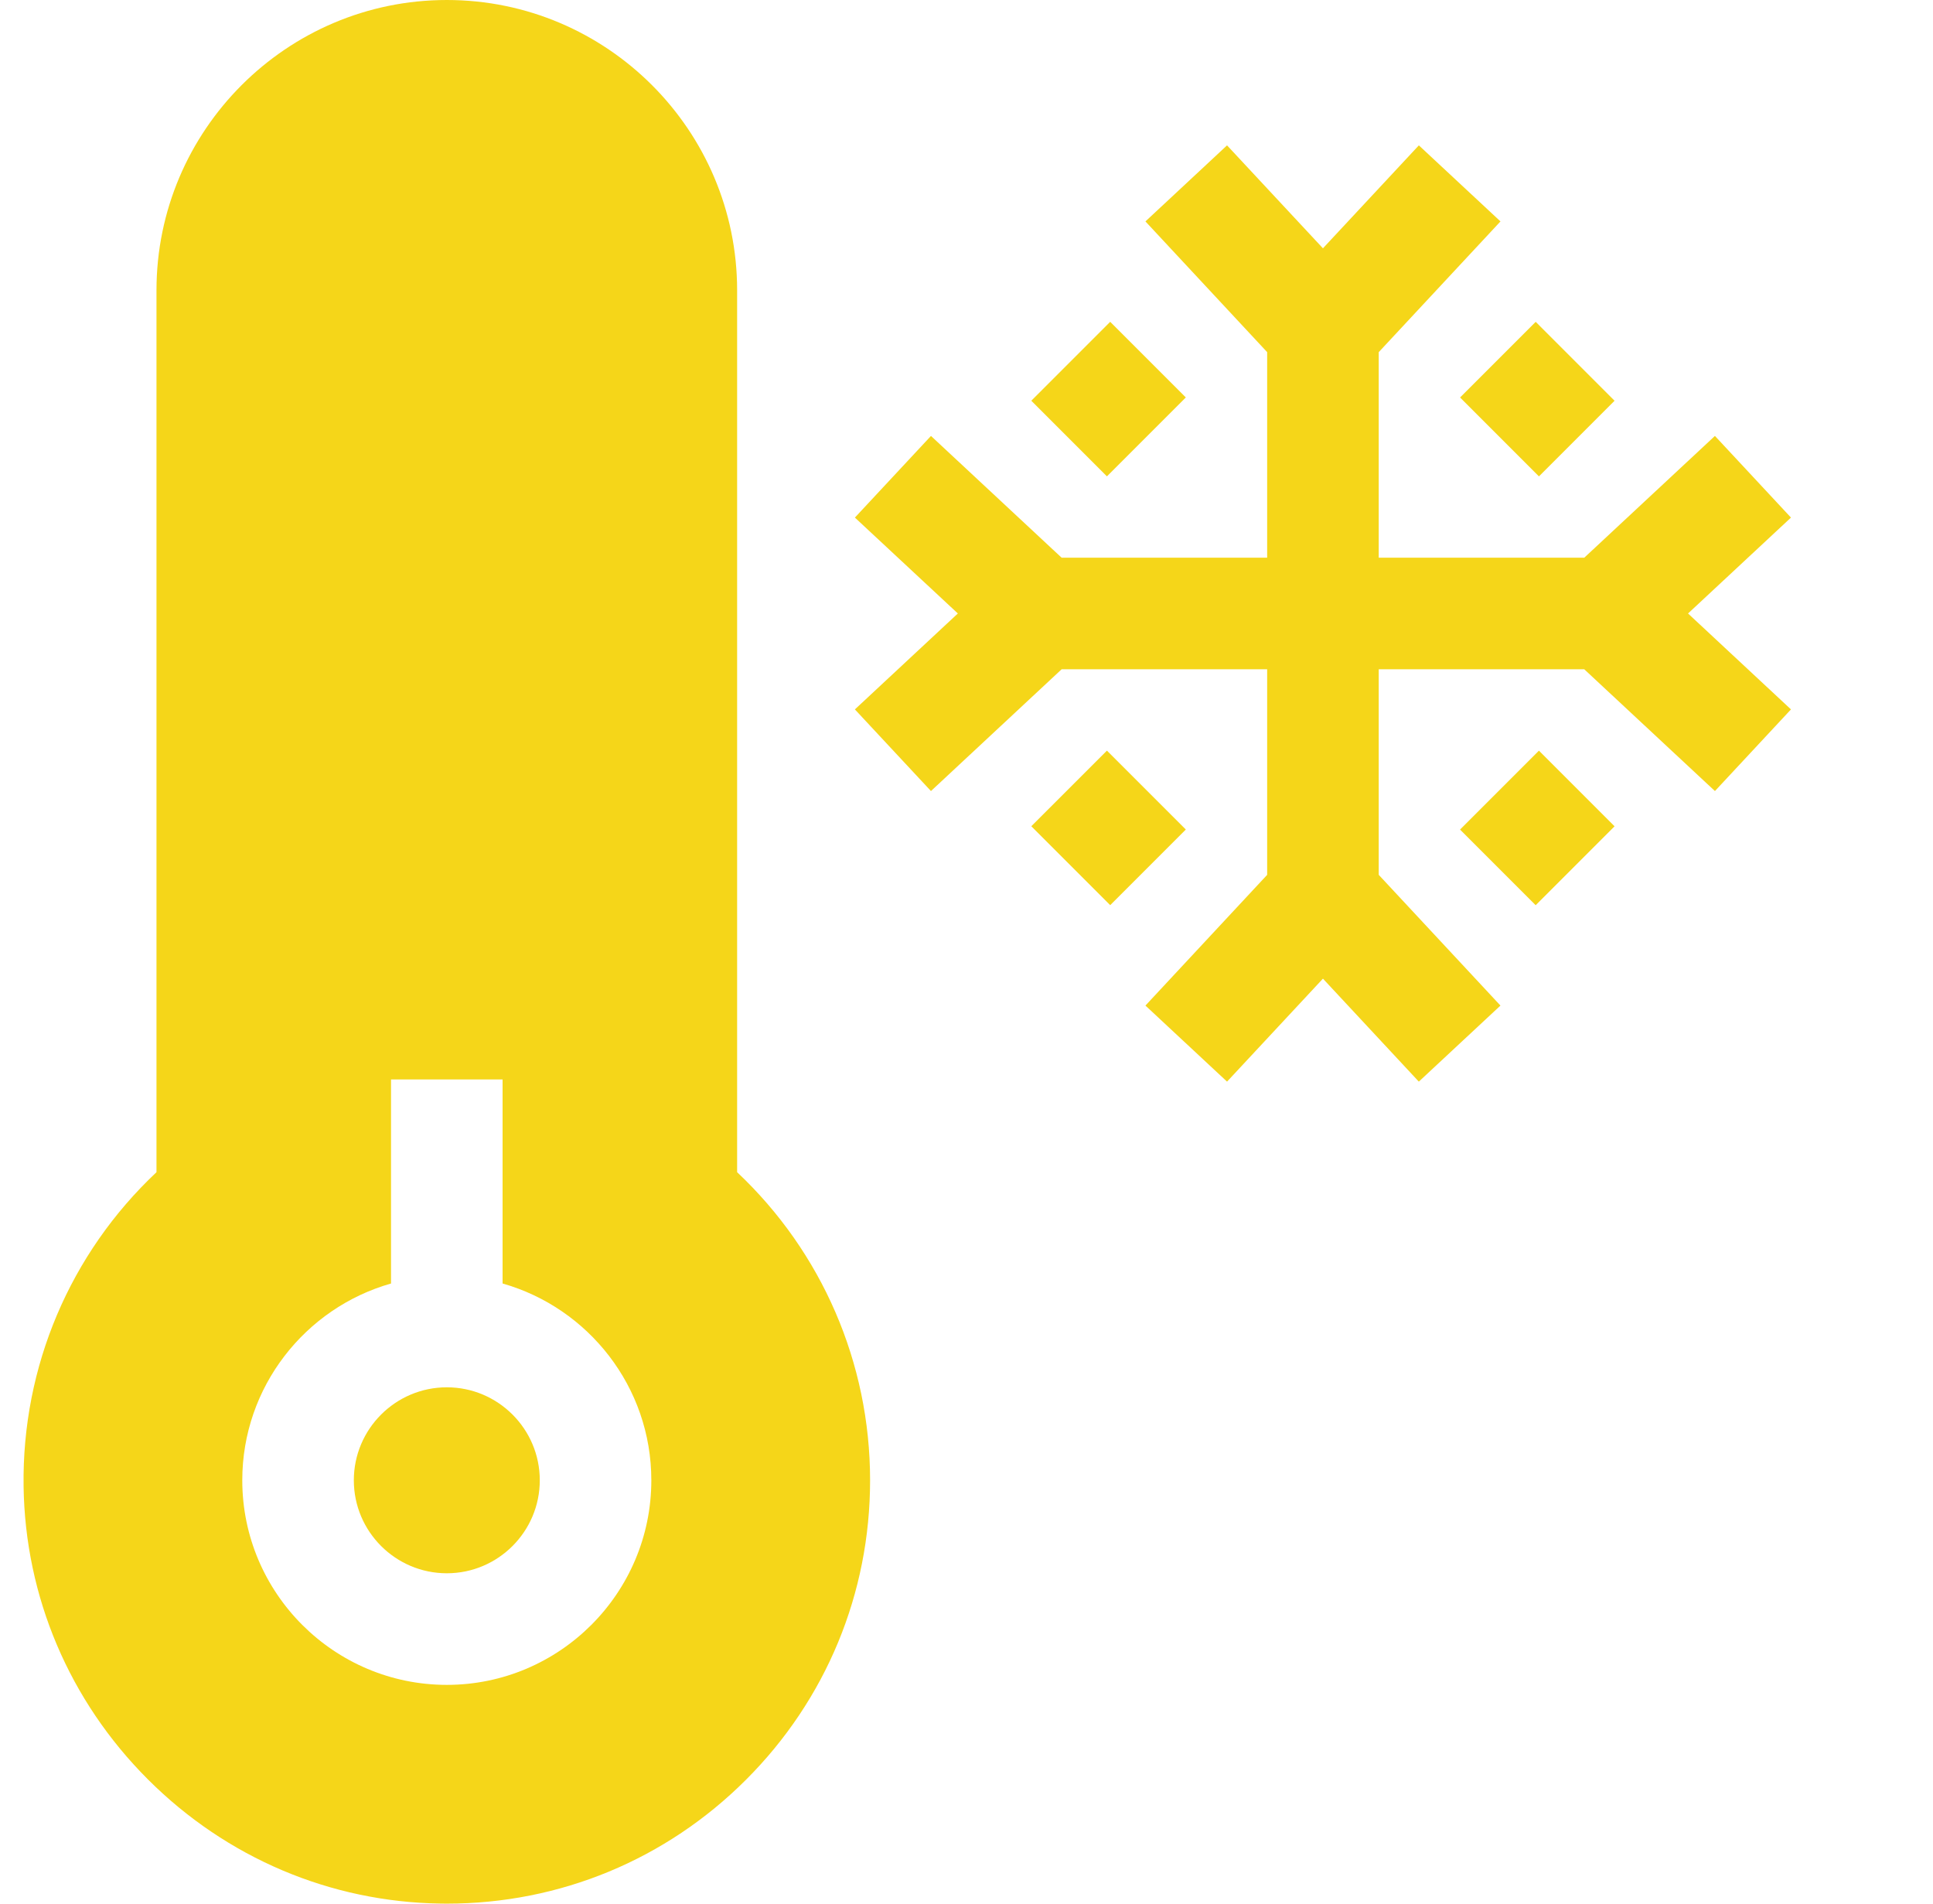
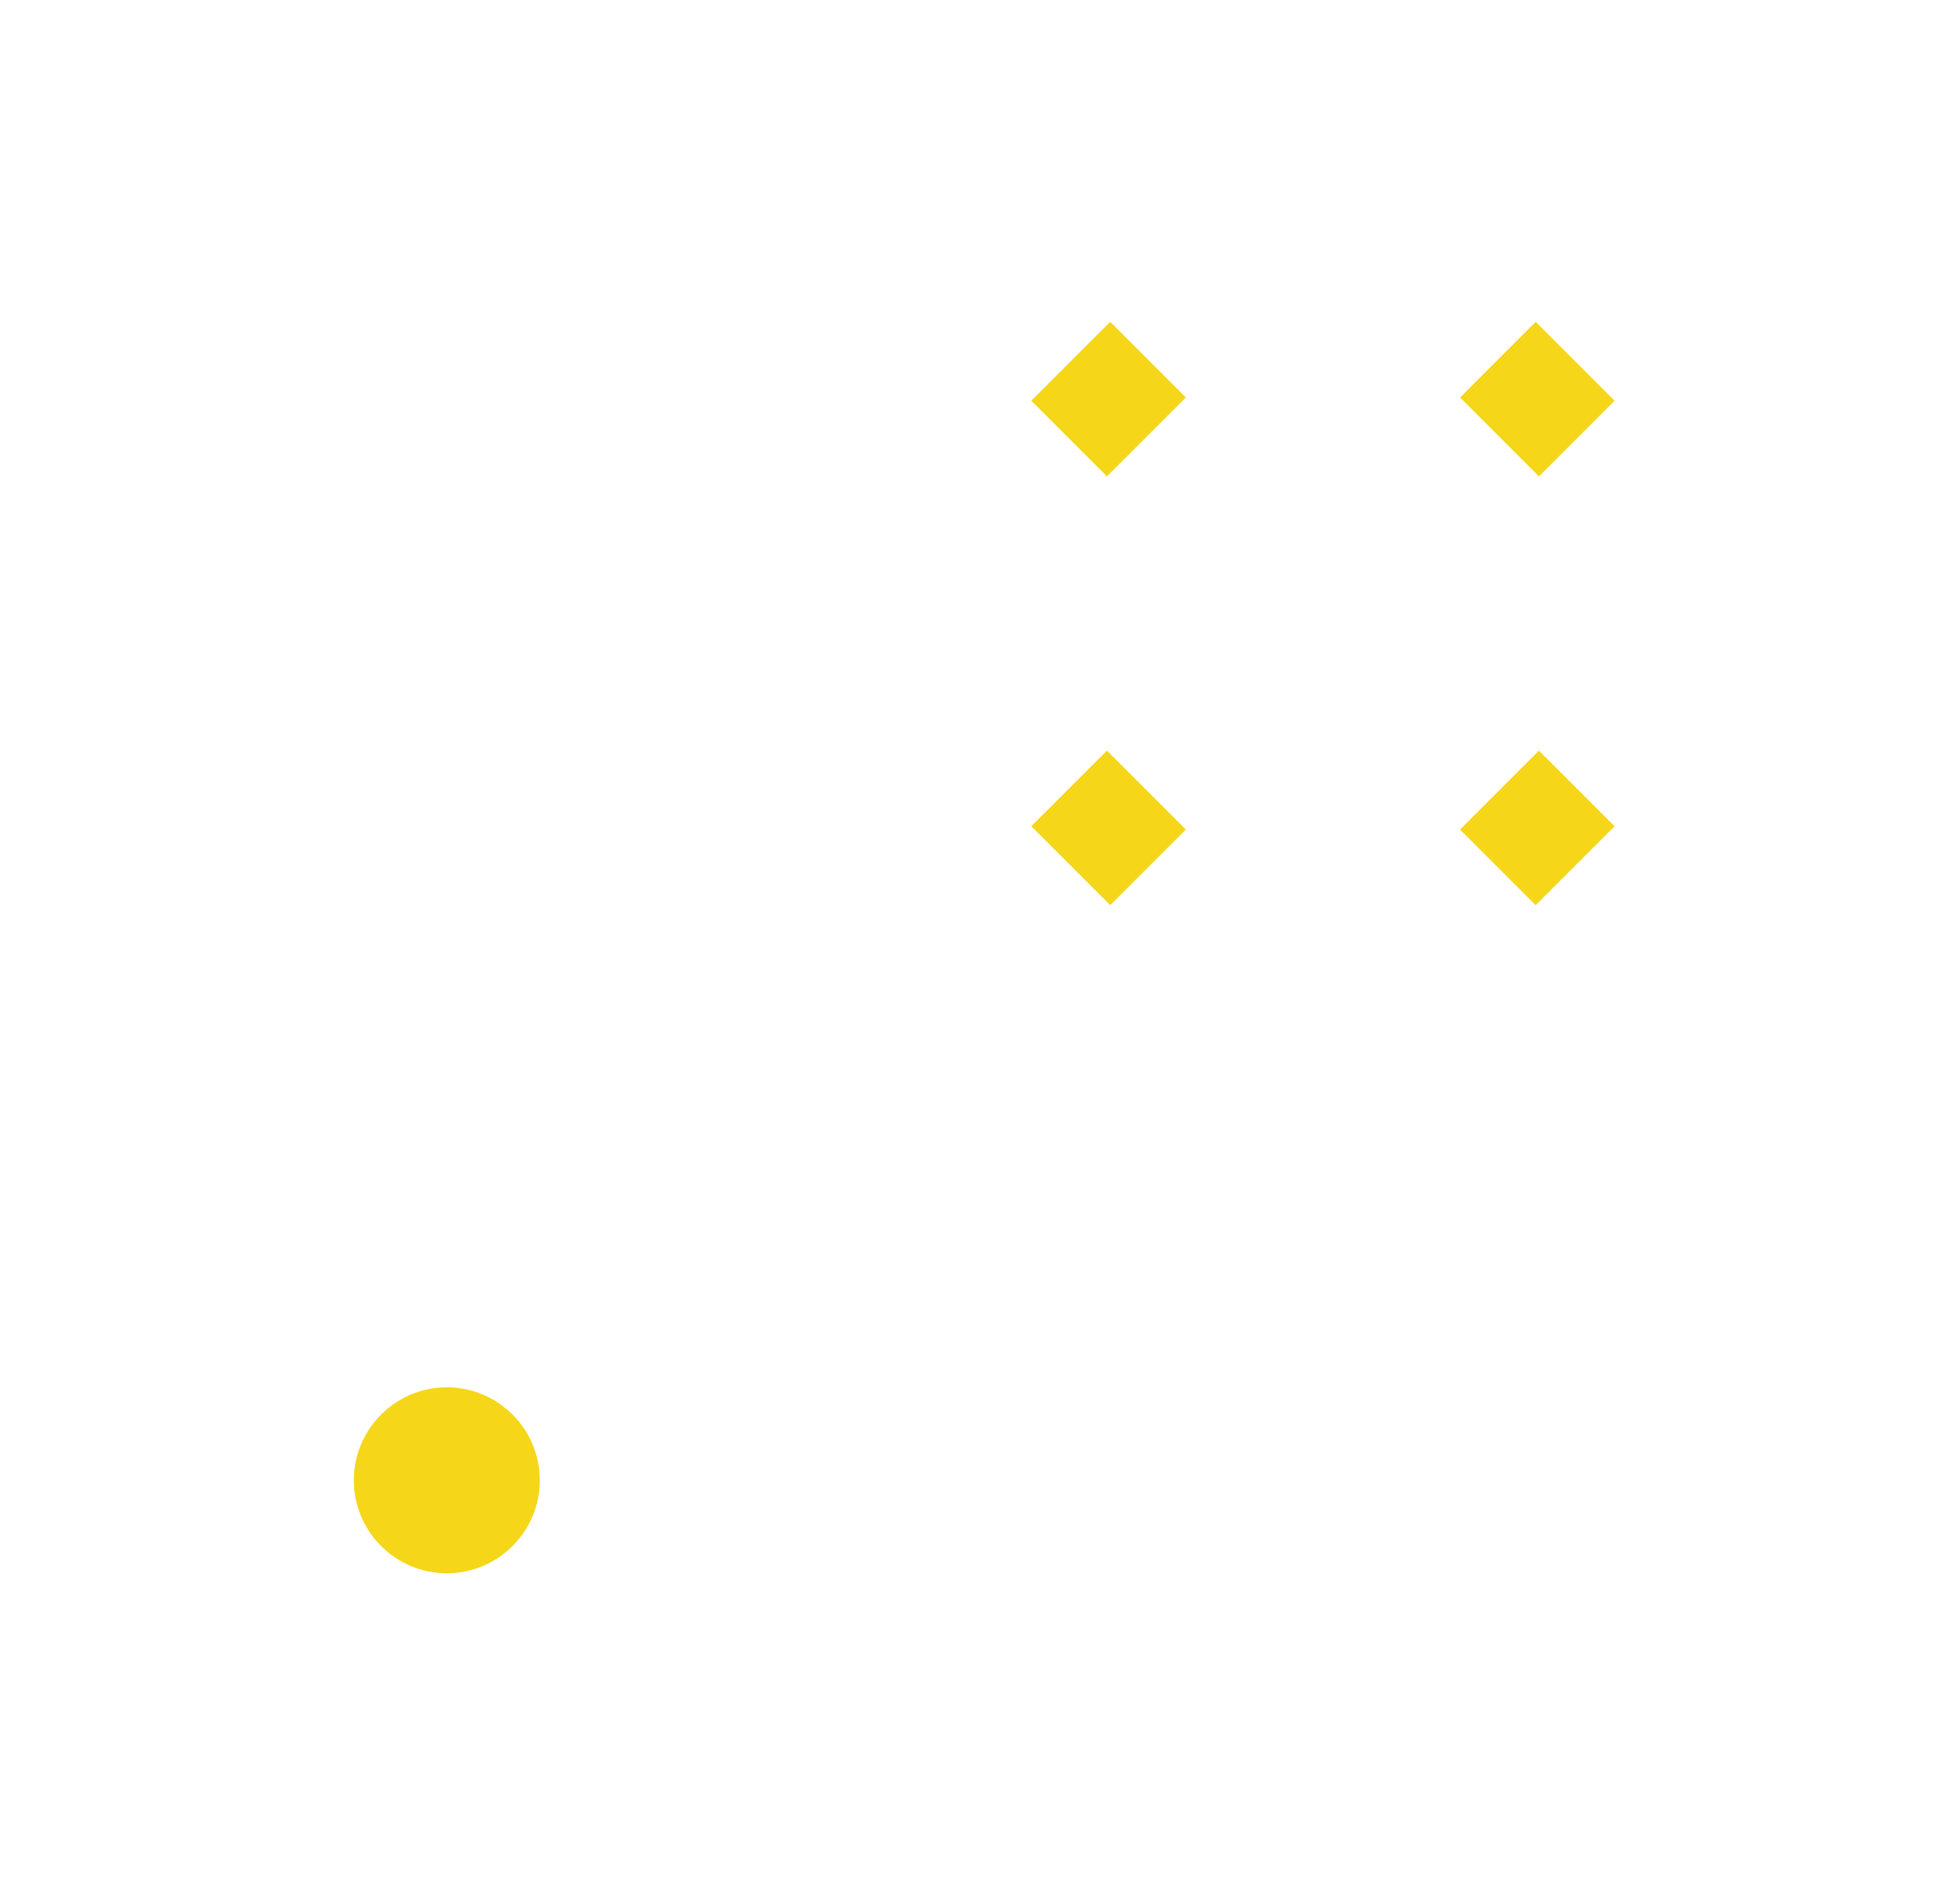
<svg xmlns="http://www.w3.org/2000/svg" width="65" height="64" viewBox="0 0 65 64" fill="none">
  <g clip-path="url(#clip0_94_547)">
    <path d="M15.025 46.641C13.301 46.641 11.898 48.043 11.898 49.767C11.898 51.491 13.301 52.893 15.025 52.893C16.749 52.893 18.151 51.491 18.151 49.767C18.151 48.043 16.749 46.641 15.025 46.641Z" fill="#F5D619" />
-     <path d="M24.787 39.409V9.762C24.787 4.379 20.408 0 15.025 0C9.642 0 5.262 4.379 5.262 9.762V39.409C2.354 42.146 0.736 45.947 0.793 49.973C0.846 53.683 2.33 57.18 4.973 59.822C7.615 62.463 11.113 63.947 14.823 63.998C14.89 63.999 14.958 64 15.025 64H15.025C18.827 64 22.401 62.52 25.089 59.831C27.778 57.143 29.258 53.569 29.258 49.767C29.258 45.821 27.639 42.095 24.787 39.409ZM15.025 56.645C11.232 56.645 8.147 53.559 8.147 49.767C8.147 46.625 10.266 43.97 13.149 43.151V36.291H16.9V43.151C19.784 43.97 21.902 46.625 21.902 49.767C21.902 53.559 18.817 56.645 15.025 56.645ZM60.224 17.401L57.667 14.656L53.273 18.75H46.362V11.839L50.456 7.444L47.711 4.887L44.486 8.348L41.261 4.887L38.517 7.444L42.61 11.839V18.75H35.699L31.305 14.656L28.747 17.401L32.209 20.625L28.747 23.85L31.305 26.595L35.699 22.501H42.61V29.412L38.517 33.807L41.261 36.364L44.486 32.902L47.71 36.364L50.455 33.807L46.362 29.412V22.501H53.273L57.667 26.595L60.224 23.85L56.763 20.625L60.224 17.401Z" fill="#F5D619" />
    <path d="M34.679 13.472L37.332 10.819L39.875 13.362L37.222 16.015L34.679 13.472ZM34.679 27.778L37.222 25.236L39.875 27.888L37.332 30.431L34.679 27.778ZM49.096 27.89L51.749 25.237L54.292 27.78L51.639 30.433L49.096 27.89ZM49.097 13.363L51.64 10.82L54.292 13.473L51.749 16.016L49.097 13.363Z" fill="#F5D619" />
  </g>
  <defs>
    <clipPath id="clip0_94_547">
      <rect width="64" height="64" fill="white" transform="translate(0.667)" />
    </clipPath>
  </defs>
</svg>